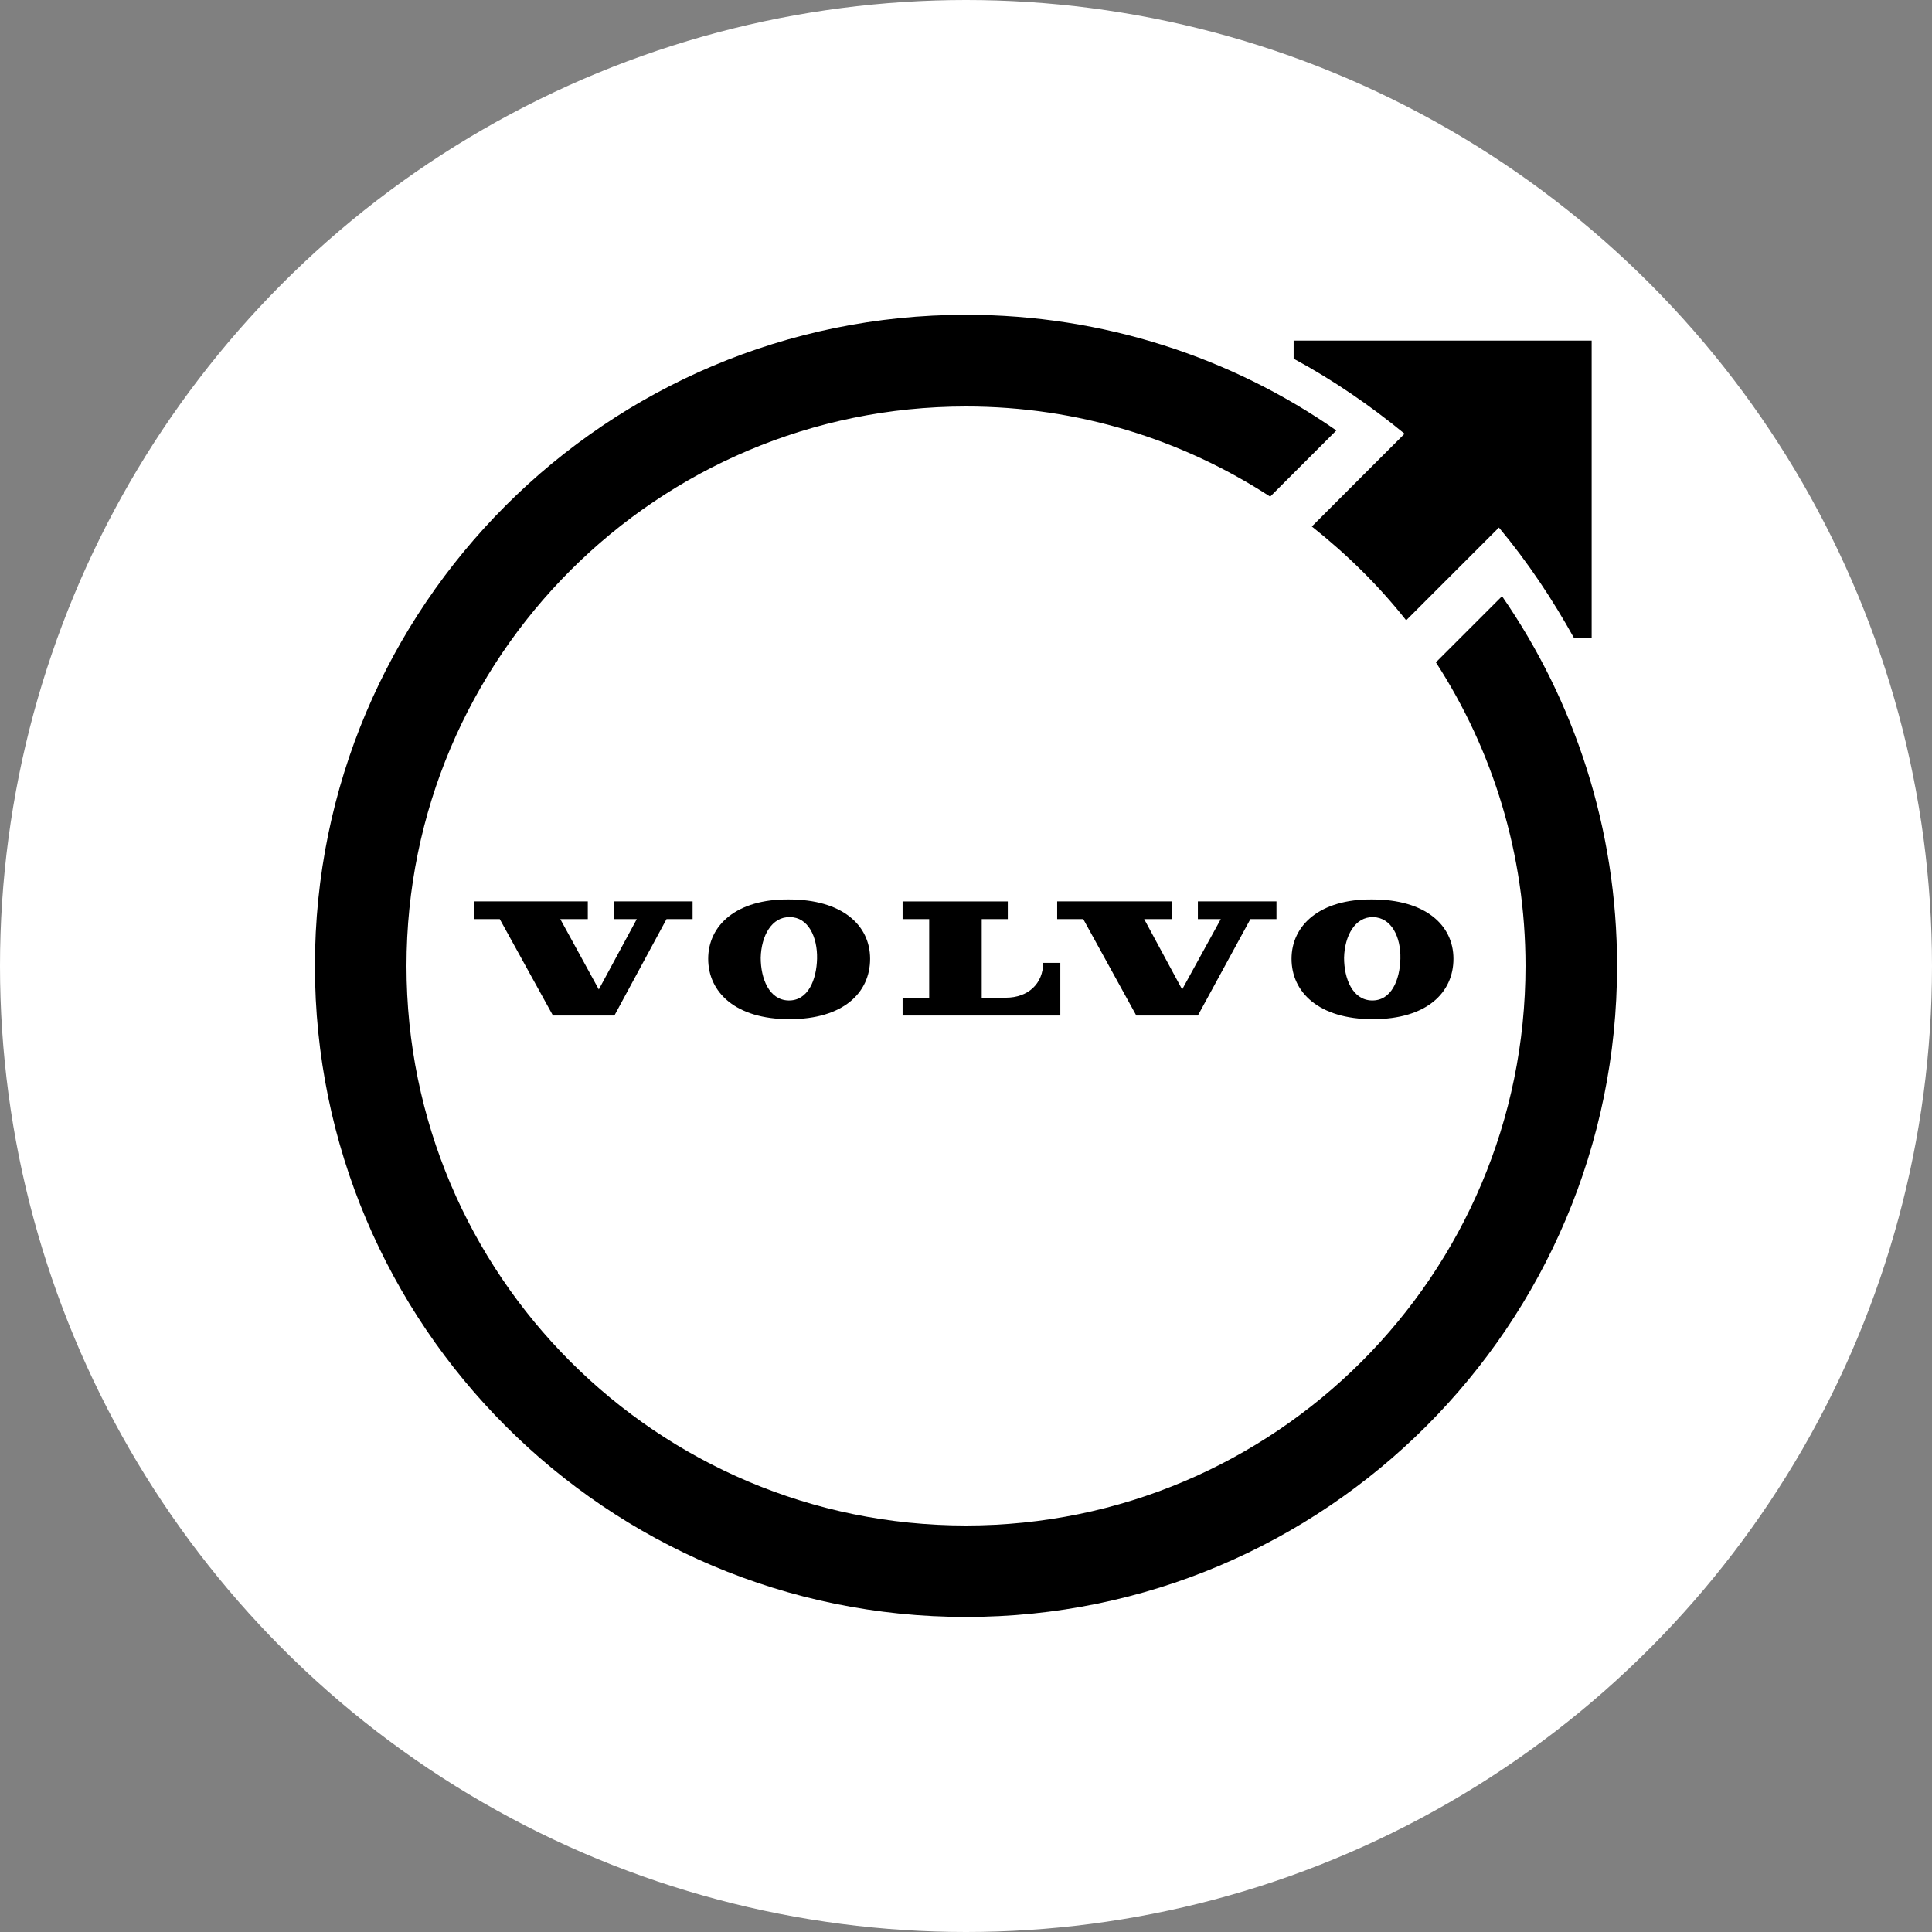
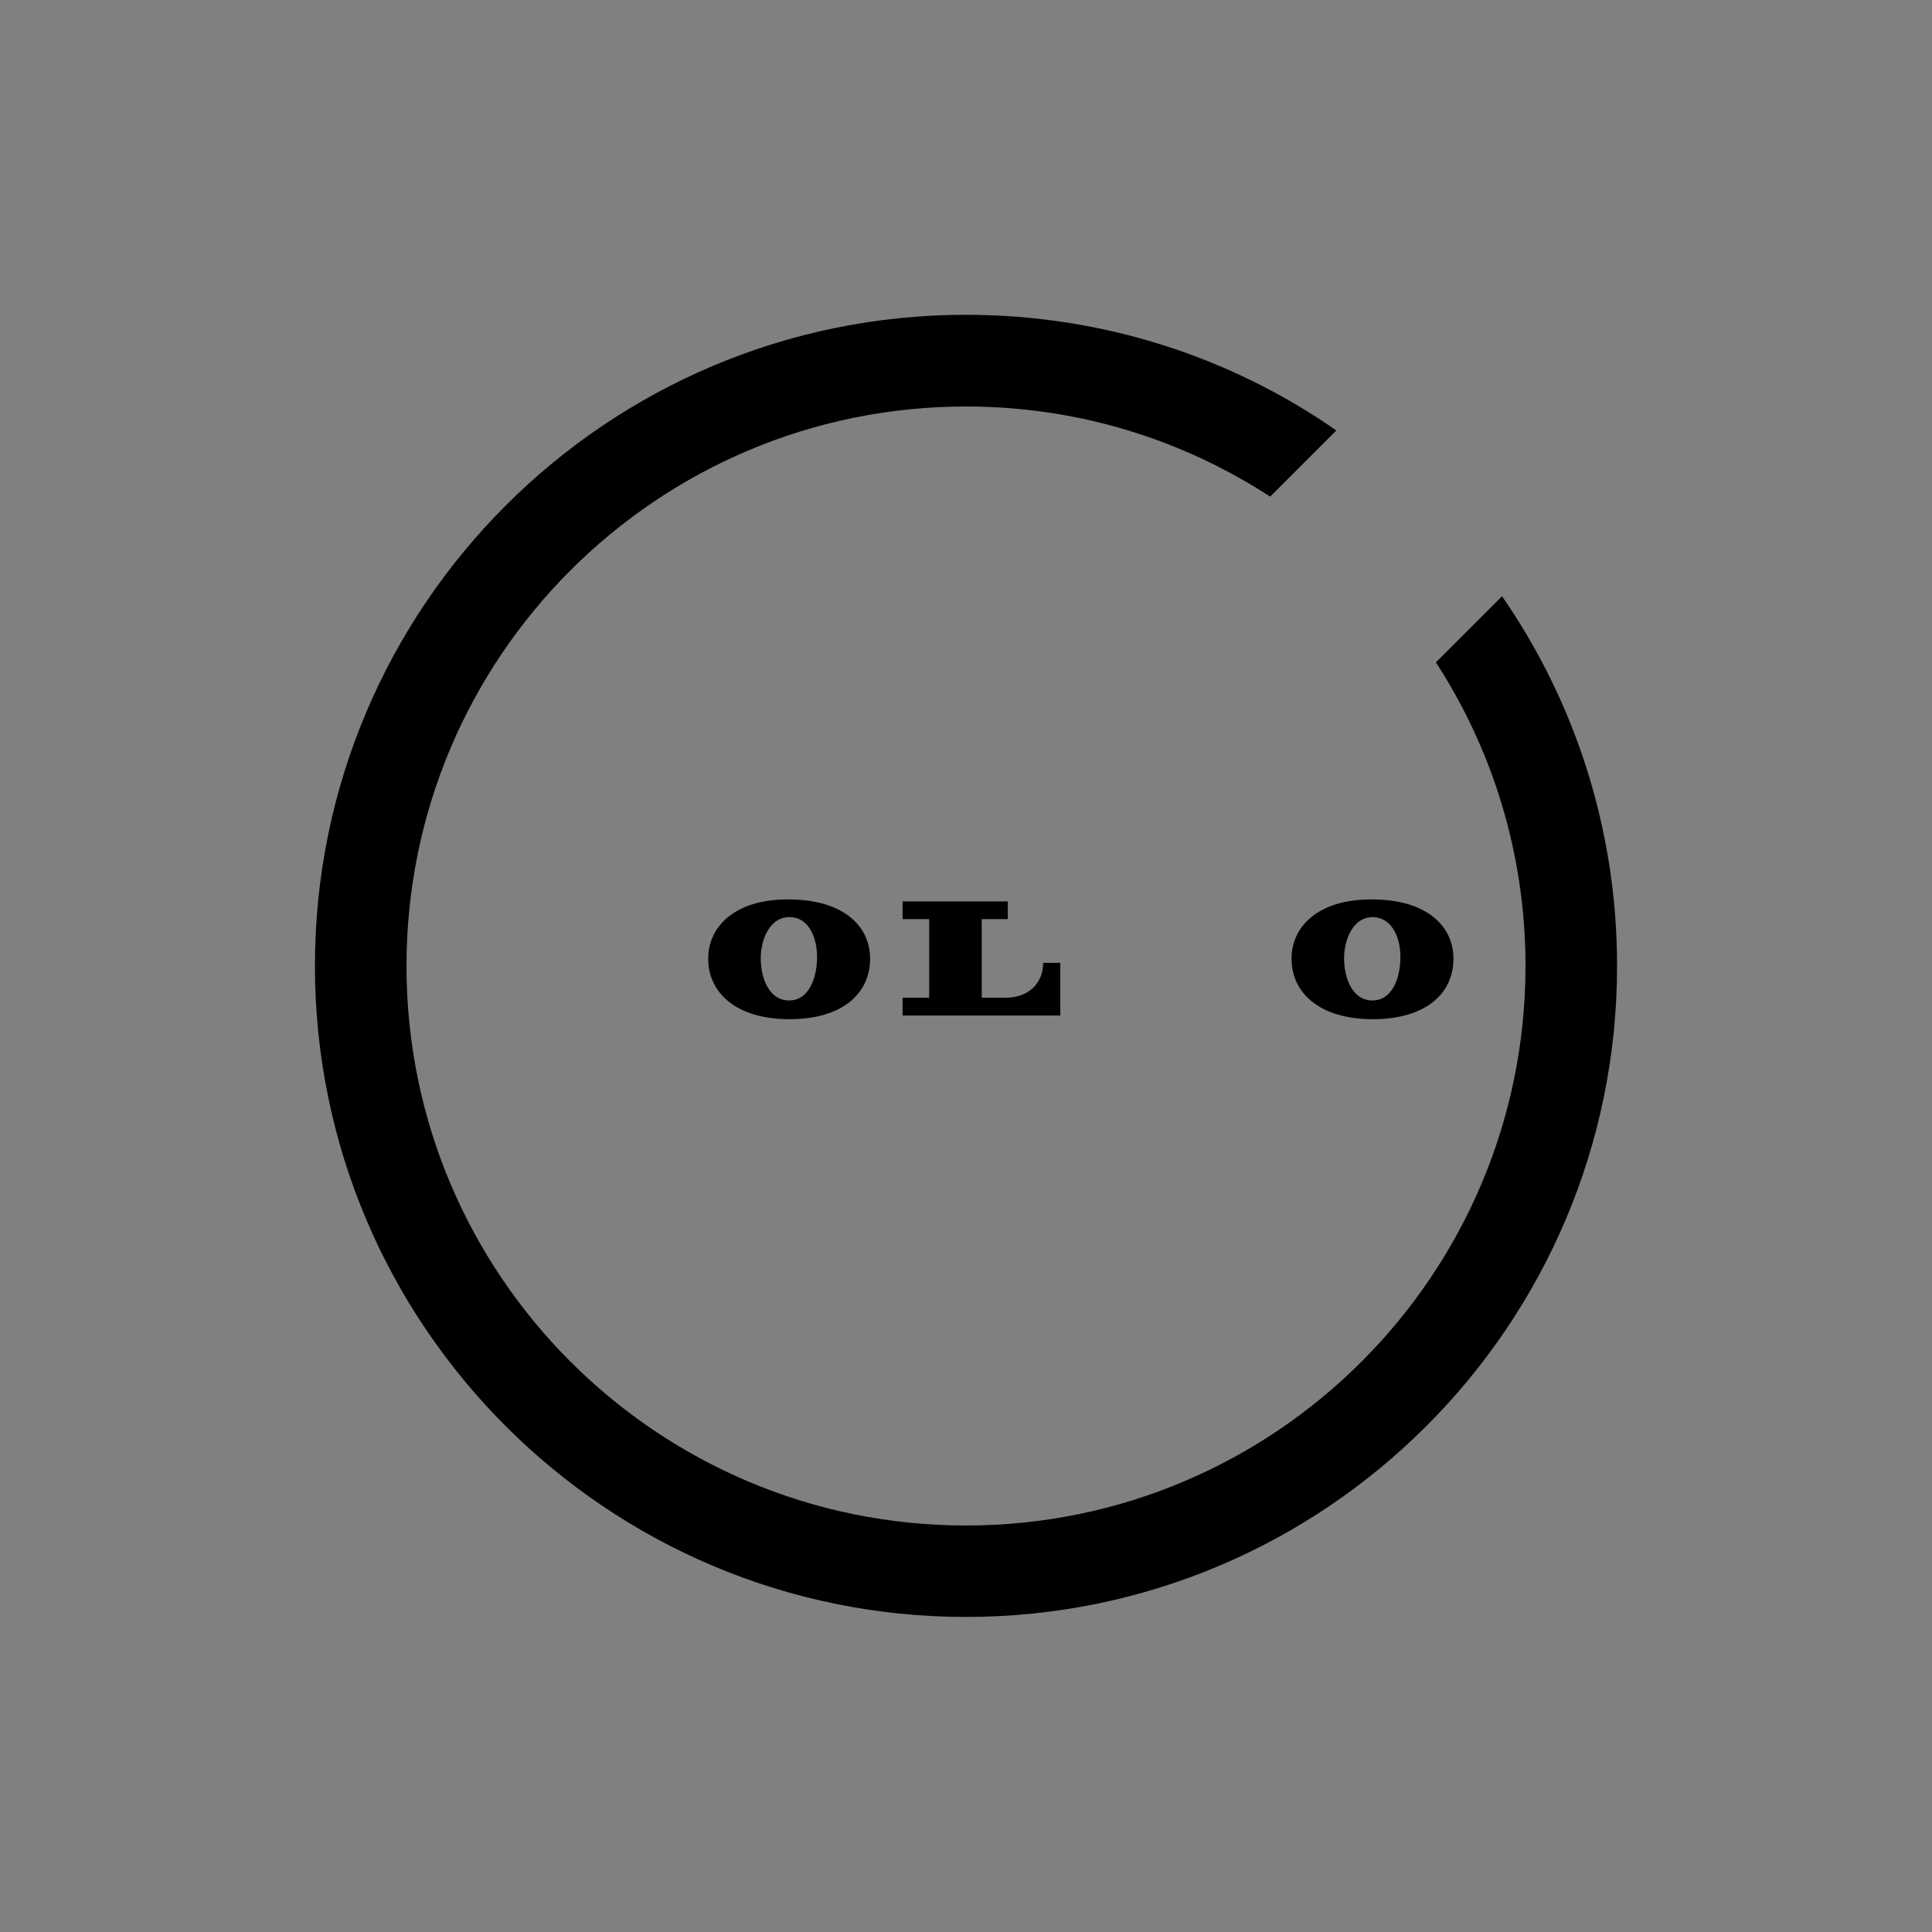
<svg xmlns="http://www.w3.org/2000/svg" id="Layer_2" data-name="Layer 2" viewBox="0 0 147.48 147.48">
  <rect x="0" y="0" width="147.48" height="147.48" fill="#808080" stroke="none" />
  <defs>
    <style>
      .cls-1, .cls-2 {
        stroke-width: 0px;
      }

      .cls-2 {
        fill: #fff;
      }
    </style>
  </defs>
  <g id="Layer_1-2" data-name="Layer 1">
-     <circle class="cls-2" cx="73.74" cy="73.74" r="73.74" />
    <g id="Volvo_Iron_Mark" data-name="Volvo Iron Mark">
      <g>
        <g>
          <path class="cls-1" d="m68.89,77.52h12.05v-4.02h-1.31c0,1.55-1.11,2.66-2.86,2.66h-1.83v-6h1.99v-1.35h-8.03v1.35h2.03v6h-2.03v1.35h0Z" />
-           <polygon class="cls-1" points="86.74 77.52 91.44 77.52 95.45 70.16 97.44 70.16 97.44 68.81 91.44 68.81 91.44 70.16 93.19 70.16 90.24 75.53 87.34 70.16 89.45 70.16 89.45 68.81 80.7 68.81 80.7 70.16 82.69 70.16 86.74 77.52" />
-           <polygon class="cls-1" points="44.87 68.81 36.17 68.81 36.17 70.16 38.15 70.16 42.21 77.52 46.9 77.52 50.88 70.16 52.87 70.16 52.87 68.81 46.86 68.81 46.86 70.16 48.61 70.16 45.71 75.53 42.77 70.16 44.87 70.16 44.87 68.81" />
          <path class="cls-1" d="m54.06,73.19c0,2.54,2.07,4.61,6.2,4.61s6.16-2.03,6.16-4.61-2.15-4.53-6.2-4.53c-4.02-.04-6.16,1.99-6.16,4.53Zm8.31,0c-.04,1.59-.68,3.22-2.19,3.18-1.47-.04-2.11-1.67-2.11-3.26.04-1.67.84-3.14,2.23-3.1,1.39,0,2.11,1.51,2.07,3.18Z" />
          <path class="cls-1" d="m98.59,73.19c0,2.54,2.07,4.61,6.2,4.61s6.16-2.03,6.16-4.61-2.15-4.53-6.2-4.53c-4.02-.04-6.16,1.99-6.16,4.53Zm6.24-3.18c1.39.04,2.11,1.51,2.07,3.18-.04,1.59-.68,3.22-2.19,3.18-1.47-.04-2.11-1.67-2.11-3.26.04-1.67.84-3.14,2.23-3.1Z" />
        </g>
        <path class="cls-1" d="m114.66,45.51l-5.05,5.05c4.33,6.68,6.84,14.63,6.84,23.18,0,23.58-19.13,42.71-42.71,42.71s-42.71-19.13-42.71-42.71,19.13-42.71,42.71-42.71c8.59,0,16.54,2.54,23.22,6.88l5.05-5.05c-7.99-5.57-17.77-8.83-28.27-8.83-27.44,0-49.7,22.27-49.7,49.7s22.27,49.7,49.7,49.7,49.7-22.27,49.7-49.7c0-10.5-3.26-20.24-8.79-28.23Z" />
-         <path class="cls-1" d="m98.75,25.99v1.39c3.02,1.63,5.85,3.58,8.47,5.73l-7.08,7.08c2.66,2.11,5.09,4.49,7.2,7.16l7.08-7.08c2.19,2.62,4.1,5.49,5.73,8.43h1.35v-22.7h-22.74Z" />
      </g>
    </g>
  </g>
</svg>